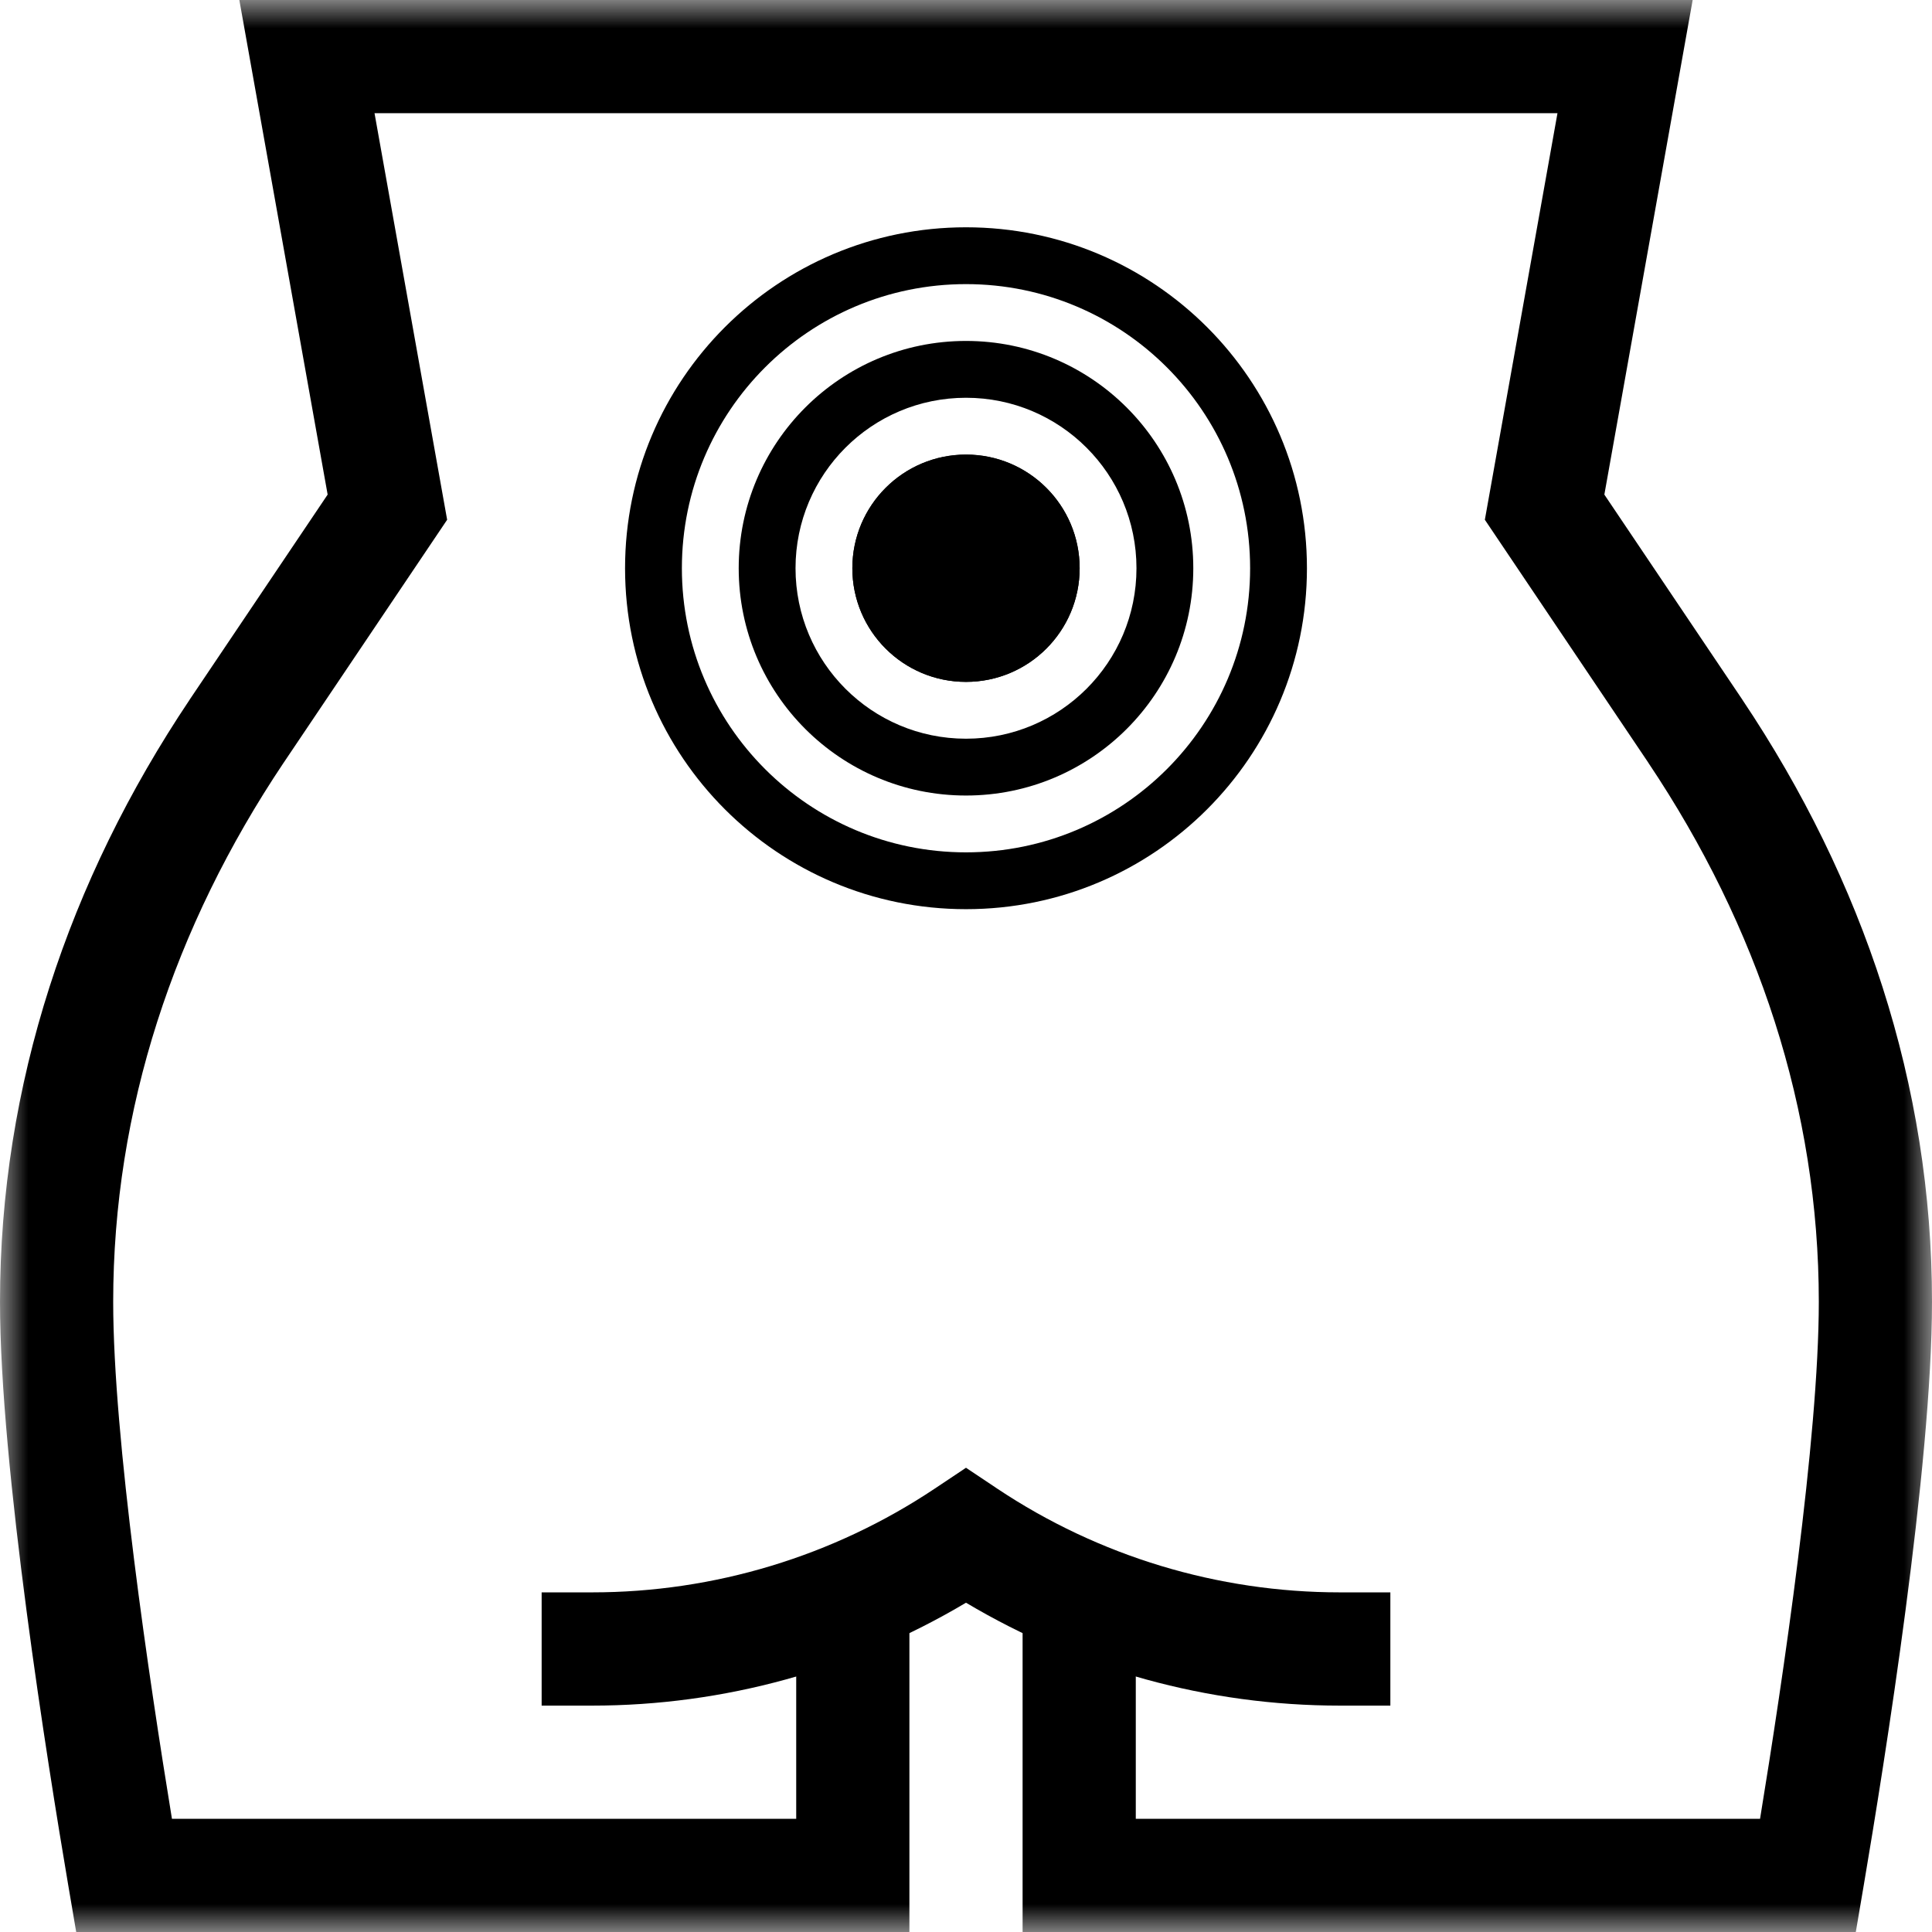
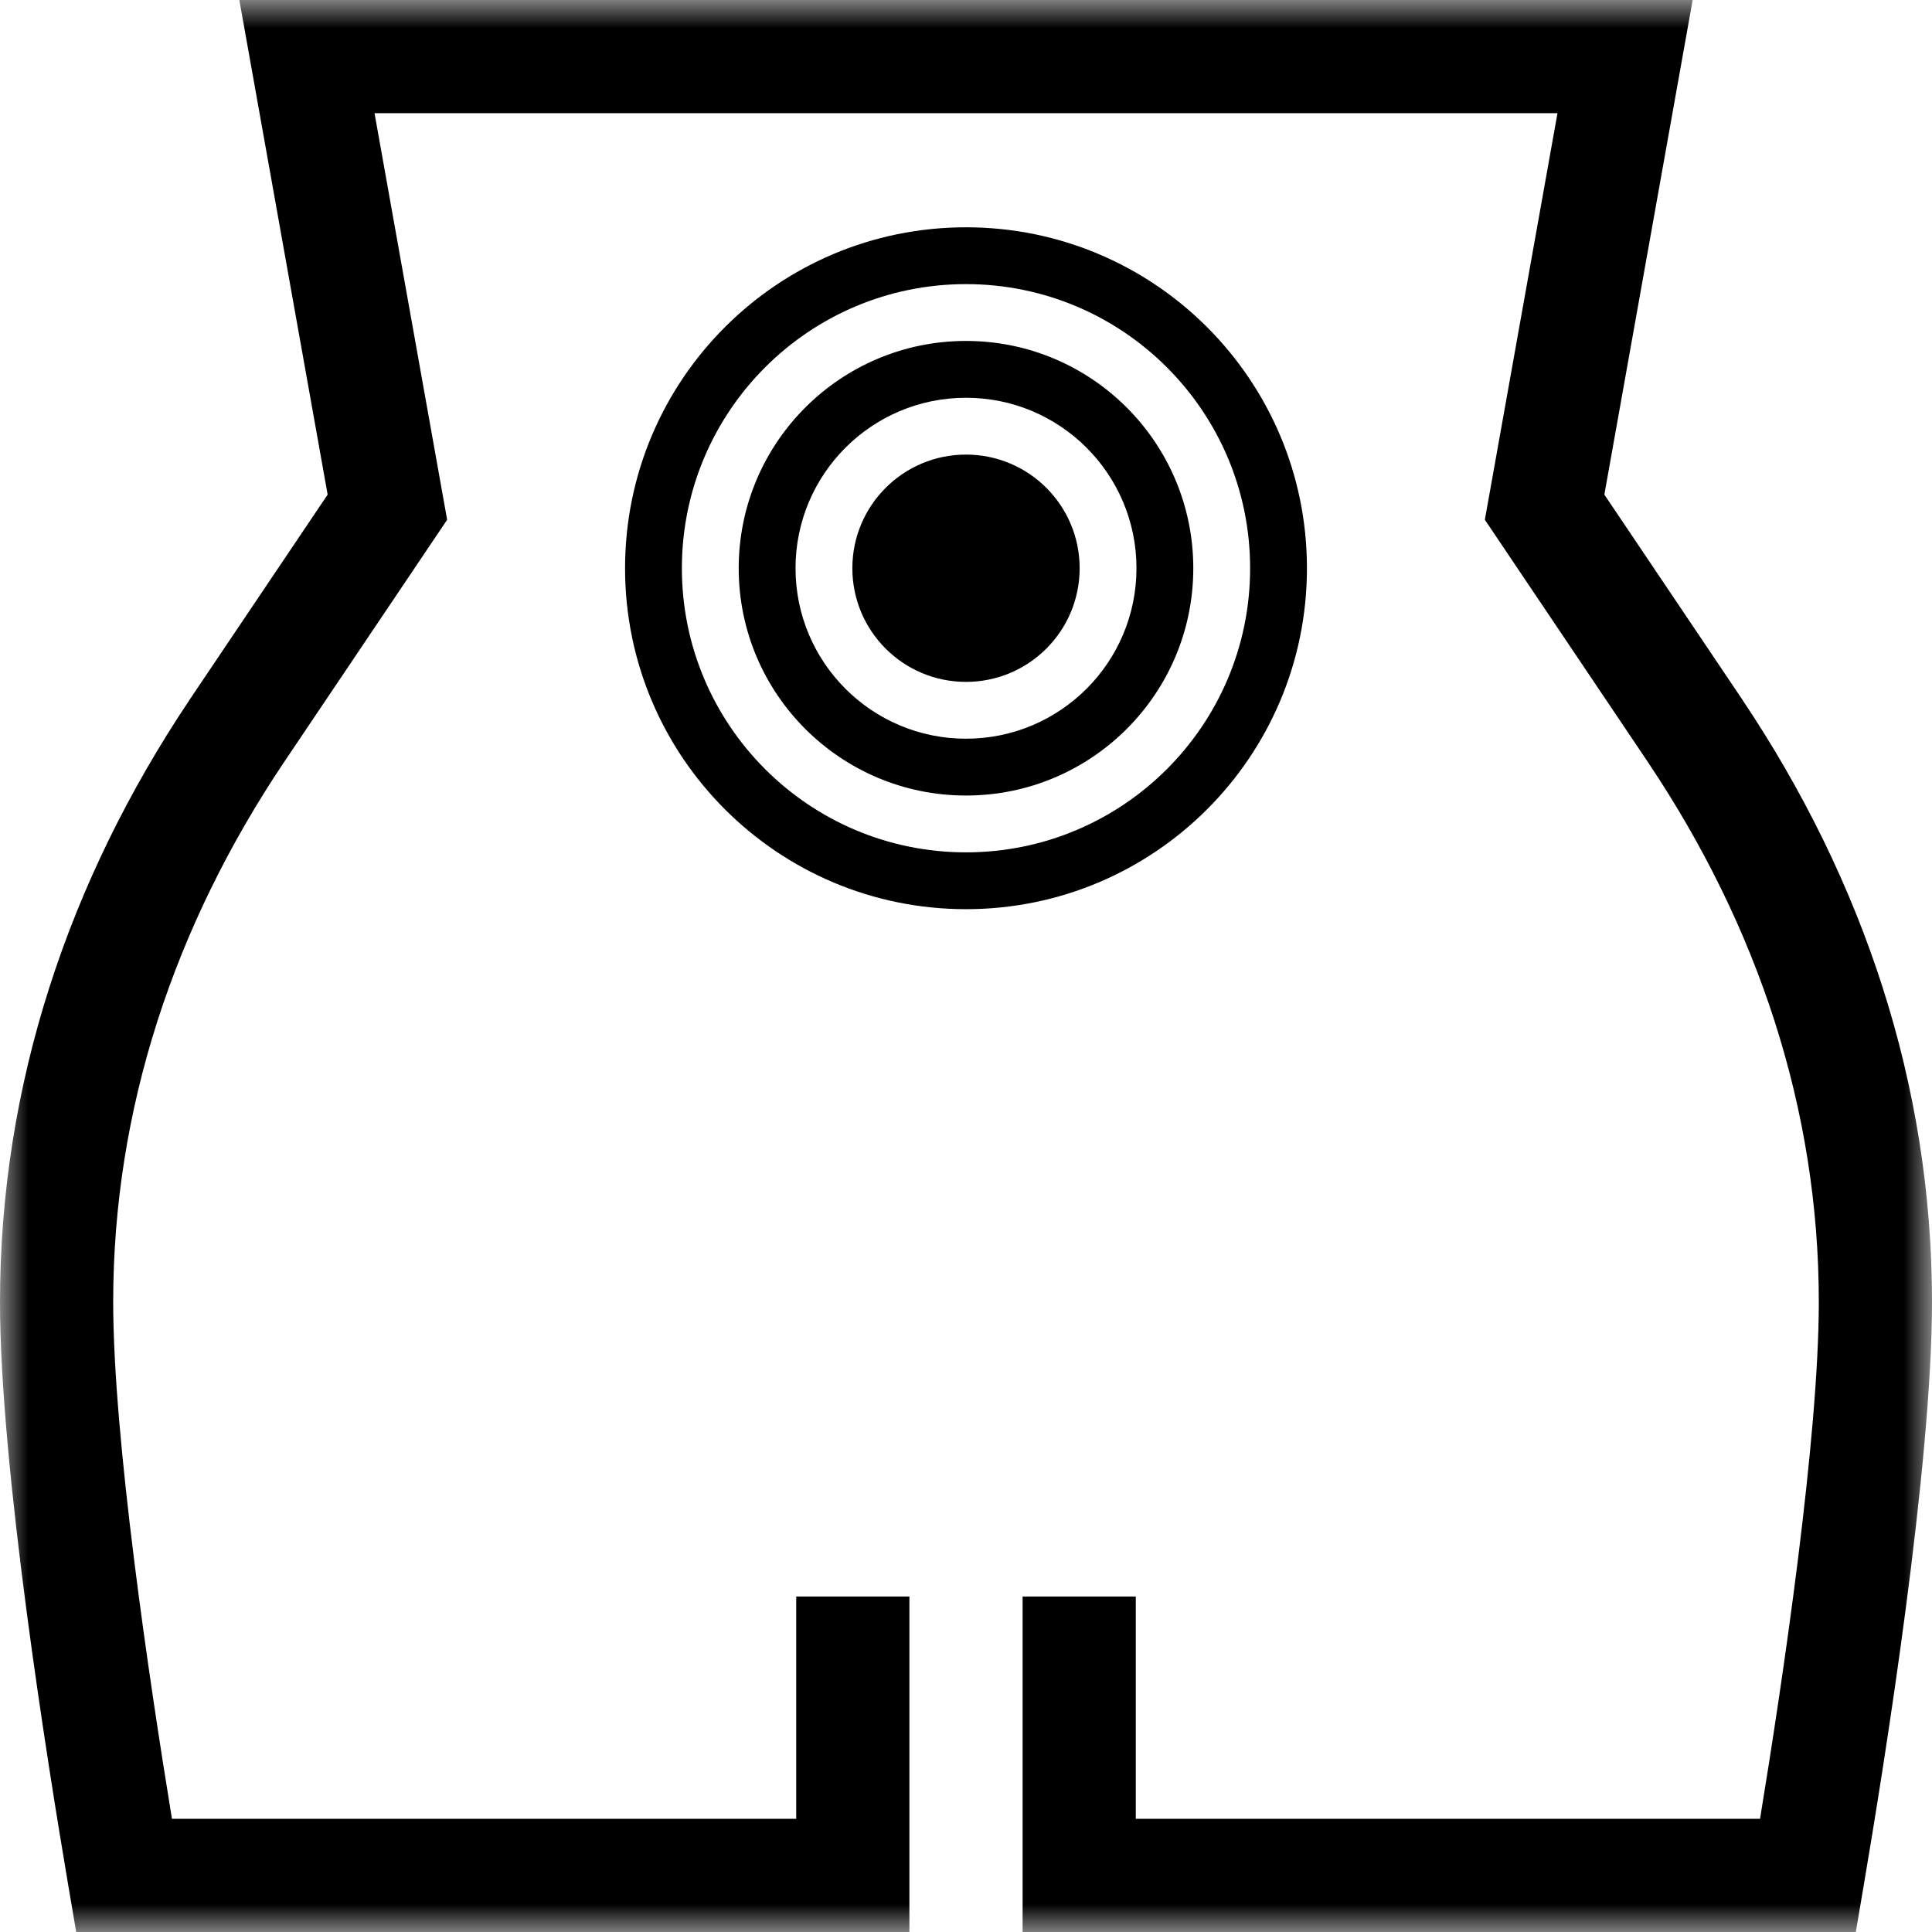
<svg xmlns="http://www.w3.org/2000/svg" width="34" height="34" viewBox="0 0 34 34" fill="none">
  <g clip-path="url(#clip0_375_971)">
    <mask id="mask0_375_971" style="mask-type:luminance" maskUnits="userSpaceOnUse" x="0" y="0" width="34" height="34">
      <path d="M0 3.8147e-06H34V34H0V3.8147e-06Z" fill="white" />
    </mask>
    <g mask="url(#mask0_375_971)">
-       <path fill-rule="evenodd" clip-rule="evenodd" d="M10.42 28.023H9.532V30.016H10.42C12.741 30.016 15.013 29.388 17 28.205C18.987 29.388 21.259 30.016 23.58 30.016H24.468V28.023H23.58C21.434 28.023 19.337 27.389 17.552 26.199L17 25.83L16.447 26.199C14.663 27.389 12.565 28.023 10.42 28.023Z" fill="black" />
      <path fill-rule="evenodd" clip-rule="evenodd" d="M1.341 34H16.004V28.096H14.012V32.008H3.026C2.625 29.559 1.992 25.306 1.992 22.91C1.992 19.526 3.06 16.309 4.99 13.425C4.991 13.425 4.991 13.425 4.991 13.424L7.869 9.147L6.591 1.992H27.409L26.131 9.147L29.009 13.424C29.009 13.425 29.009 13.425 29.009 13.425C30.94 16.309 32.008 19.526 32.008 22.91C32.008 25.306 31.375 29.559 30.974 32.008H19.988V28.096H17.996V34H32.659L32.8 33.171C33.162 31.036 34 25.808 34 22.91C34 19.09 32.791 15.492 30.664 12.316L30.664 12.315L28.234 8.704L29.788 4.57764e-05H4.212L5.766 8.704L3.336 12.315L3.336 12.316C1.209 15.492 0 19.09 0 22.91C0 25.808 0.838 31.036 1.2 33.171L1.341 34Z" fill="black" />
    </g>
    <path fill-rule="evenodd" clip-rule="evenodd" d="M17 15C19.761 15 22 12.761 22 10C22 7.239 19.761 5 17 5C14.239 5 12 7.239 12 10C12 12.761 14.239 15 17 15ZM17 16C20.314 16 23 13.314 23 10C23 6.686 20.314 4 17 4C13.686 4 11 6.686 11 10C11 13.314 13.686 16 17 16Z" fill="black" />
    <path fill-rule="evenodd" clip-rule="evenodd" d="M17 13C18.657 13 20 11.657 20 10C20 8.343 18.657 7 17 7C15.343 7 14 8.343 14 10C14 11.657 15.343 13 17 13ZM17 14C19.209 14 21 12.209 21 10C21 7.791 19.209 6 17 6C14.791 6 13 7.791 13 10C13 12.209 14.791 14 17 14Z" fill="black" />
    <path d="M19 10C19 11.105 18.105 12 17 12C15.895 12 15 11.105 15 10C15 8.895 15.895 8 17 8C18.105 8 19 8.895 19 10Z" fill="black" />
-     <path fill-rule="evenodd" clip-rule="evenodd" d="M17 11C17.552 11 18 10.552 18 10C18 9.448 17.552 9 17 9C16.448 9 16 9.448 16 10C16 10.552 16.448 11 17 11ZM17 12C18.105 12 19 11.105 19 10C19 8.895 18.105 8 17 8C15.895 8 15 8.895 15 10C15 11.105 15.895 12 17 12Z" fill="black" />
  </g>
  <defs>
    <clipPath id="clip0_375_971">
      <rect width="34" height="34" fill="white" />
    </clipPath>
  </defs>
</svg>